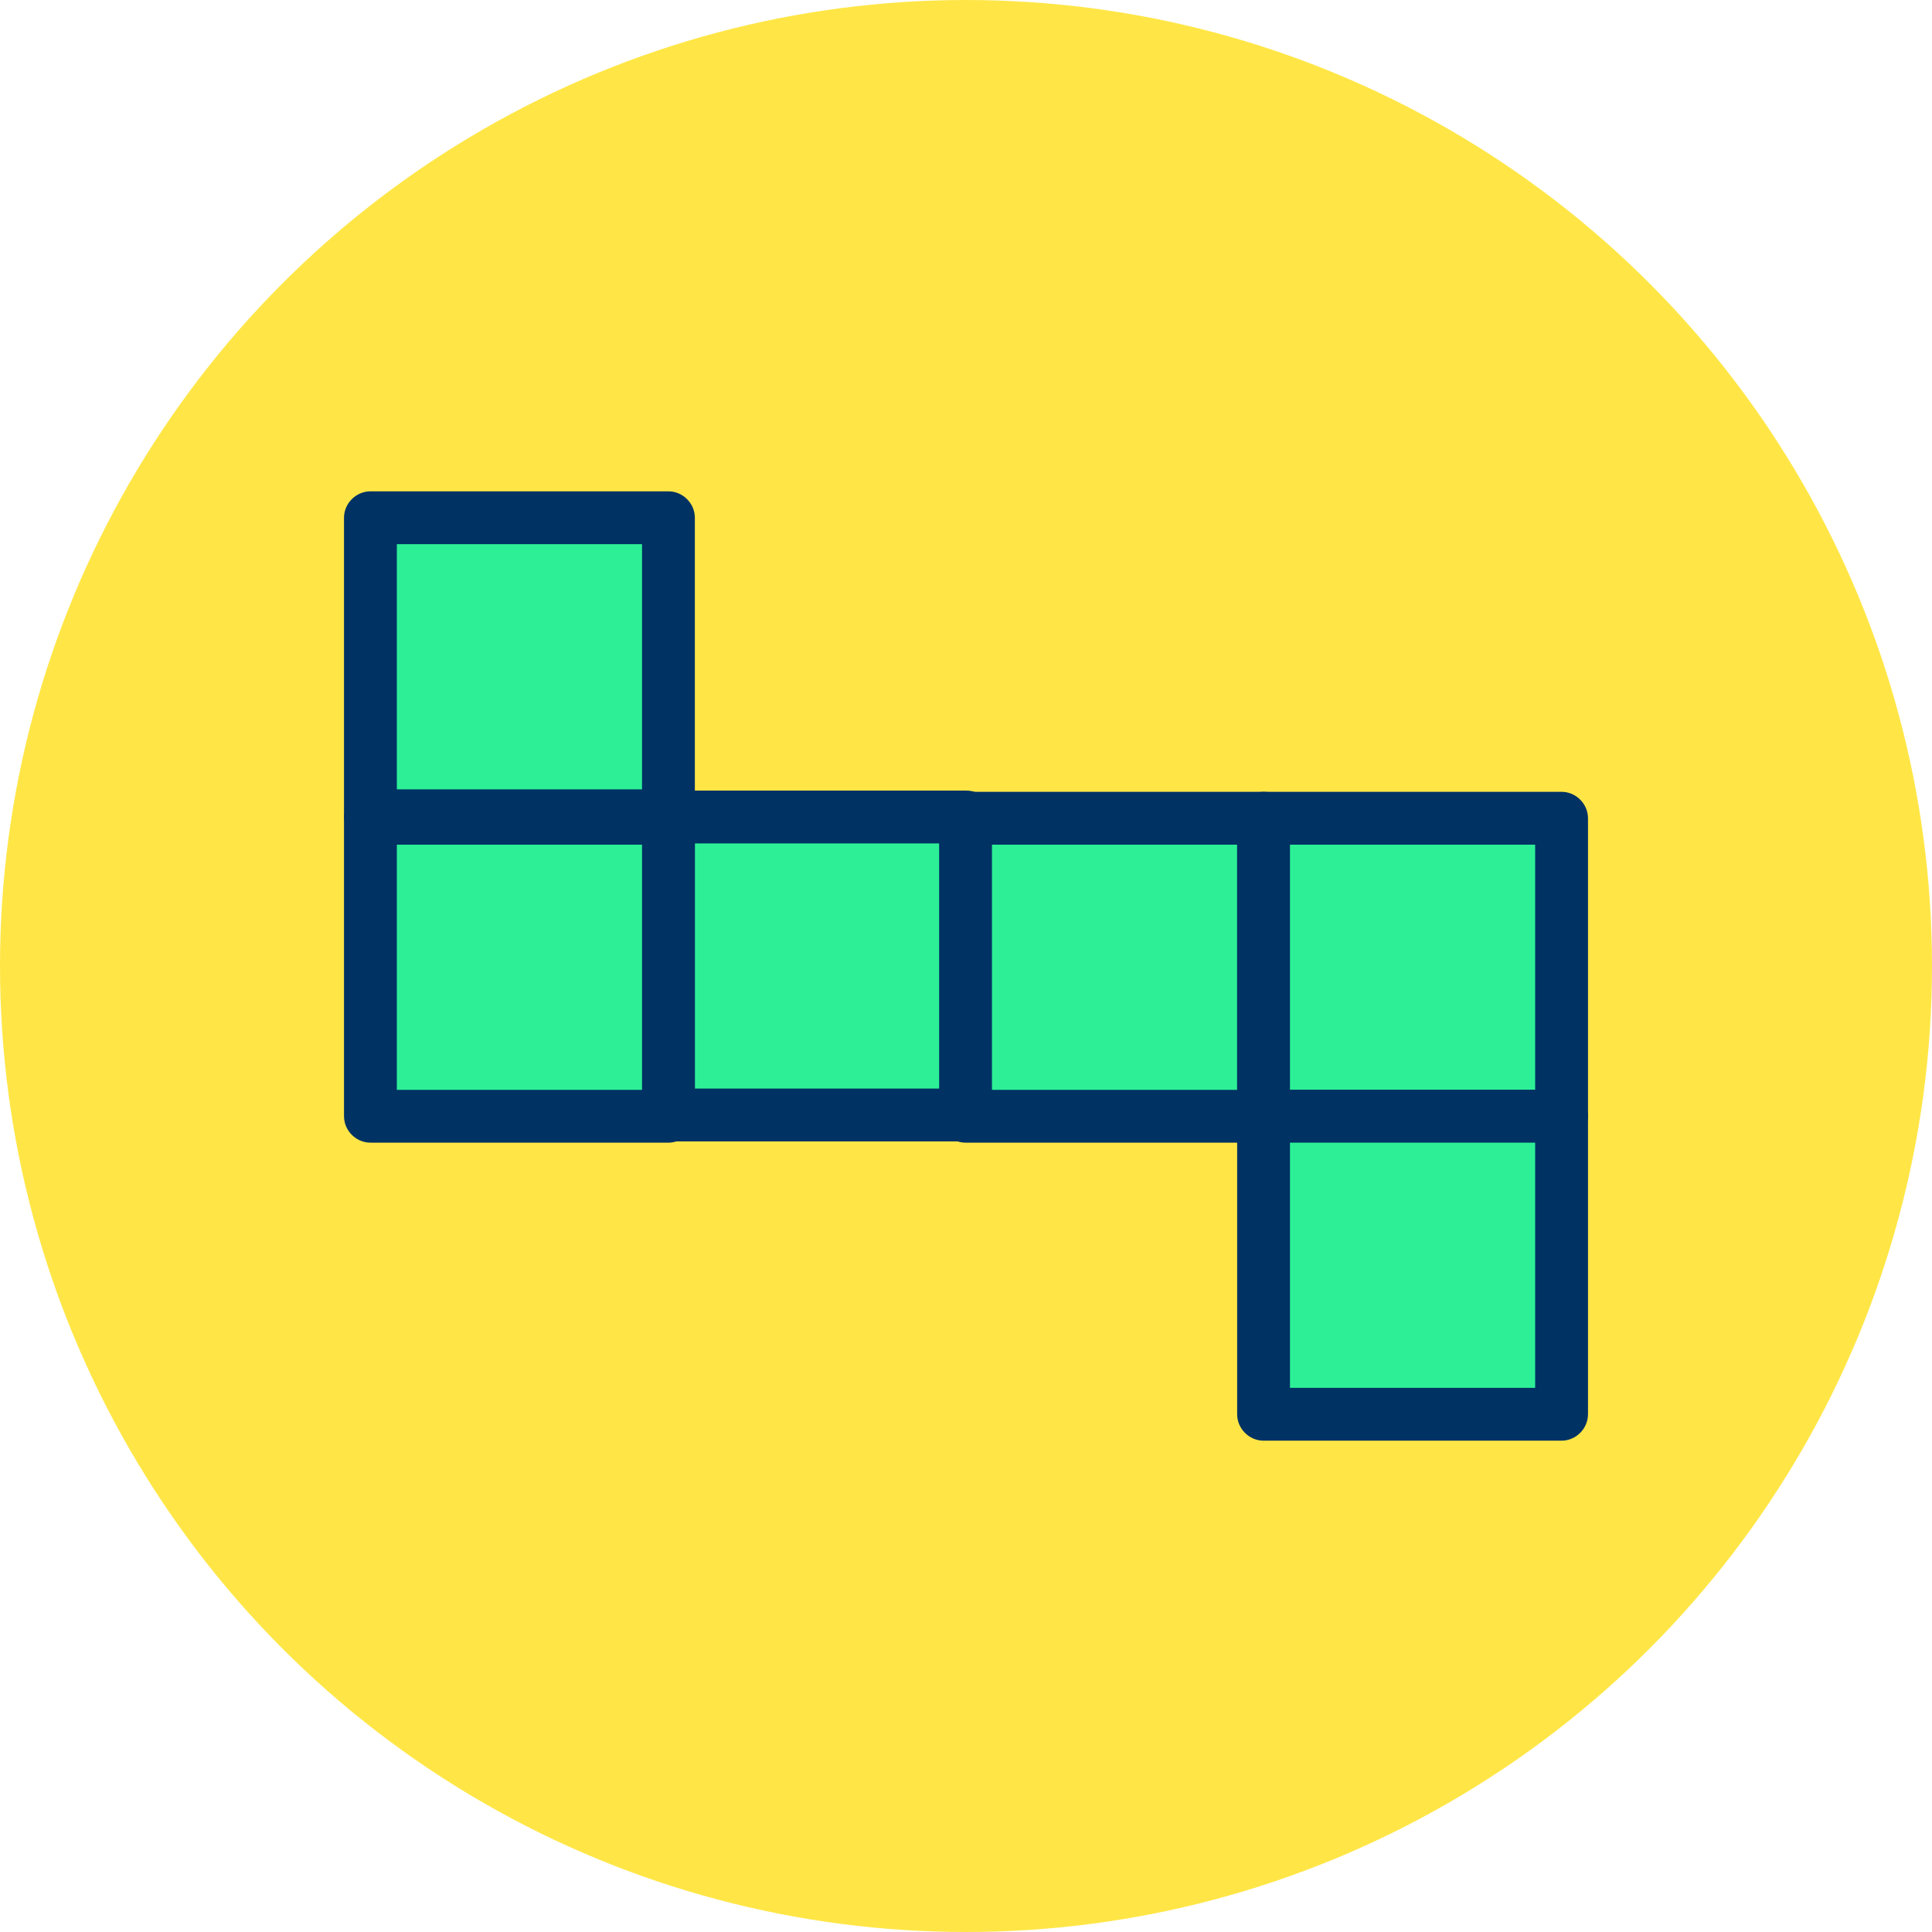
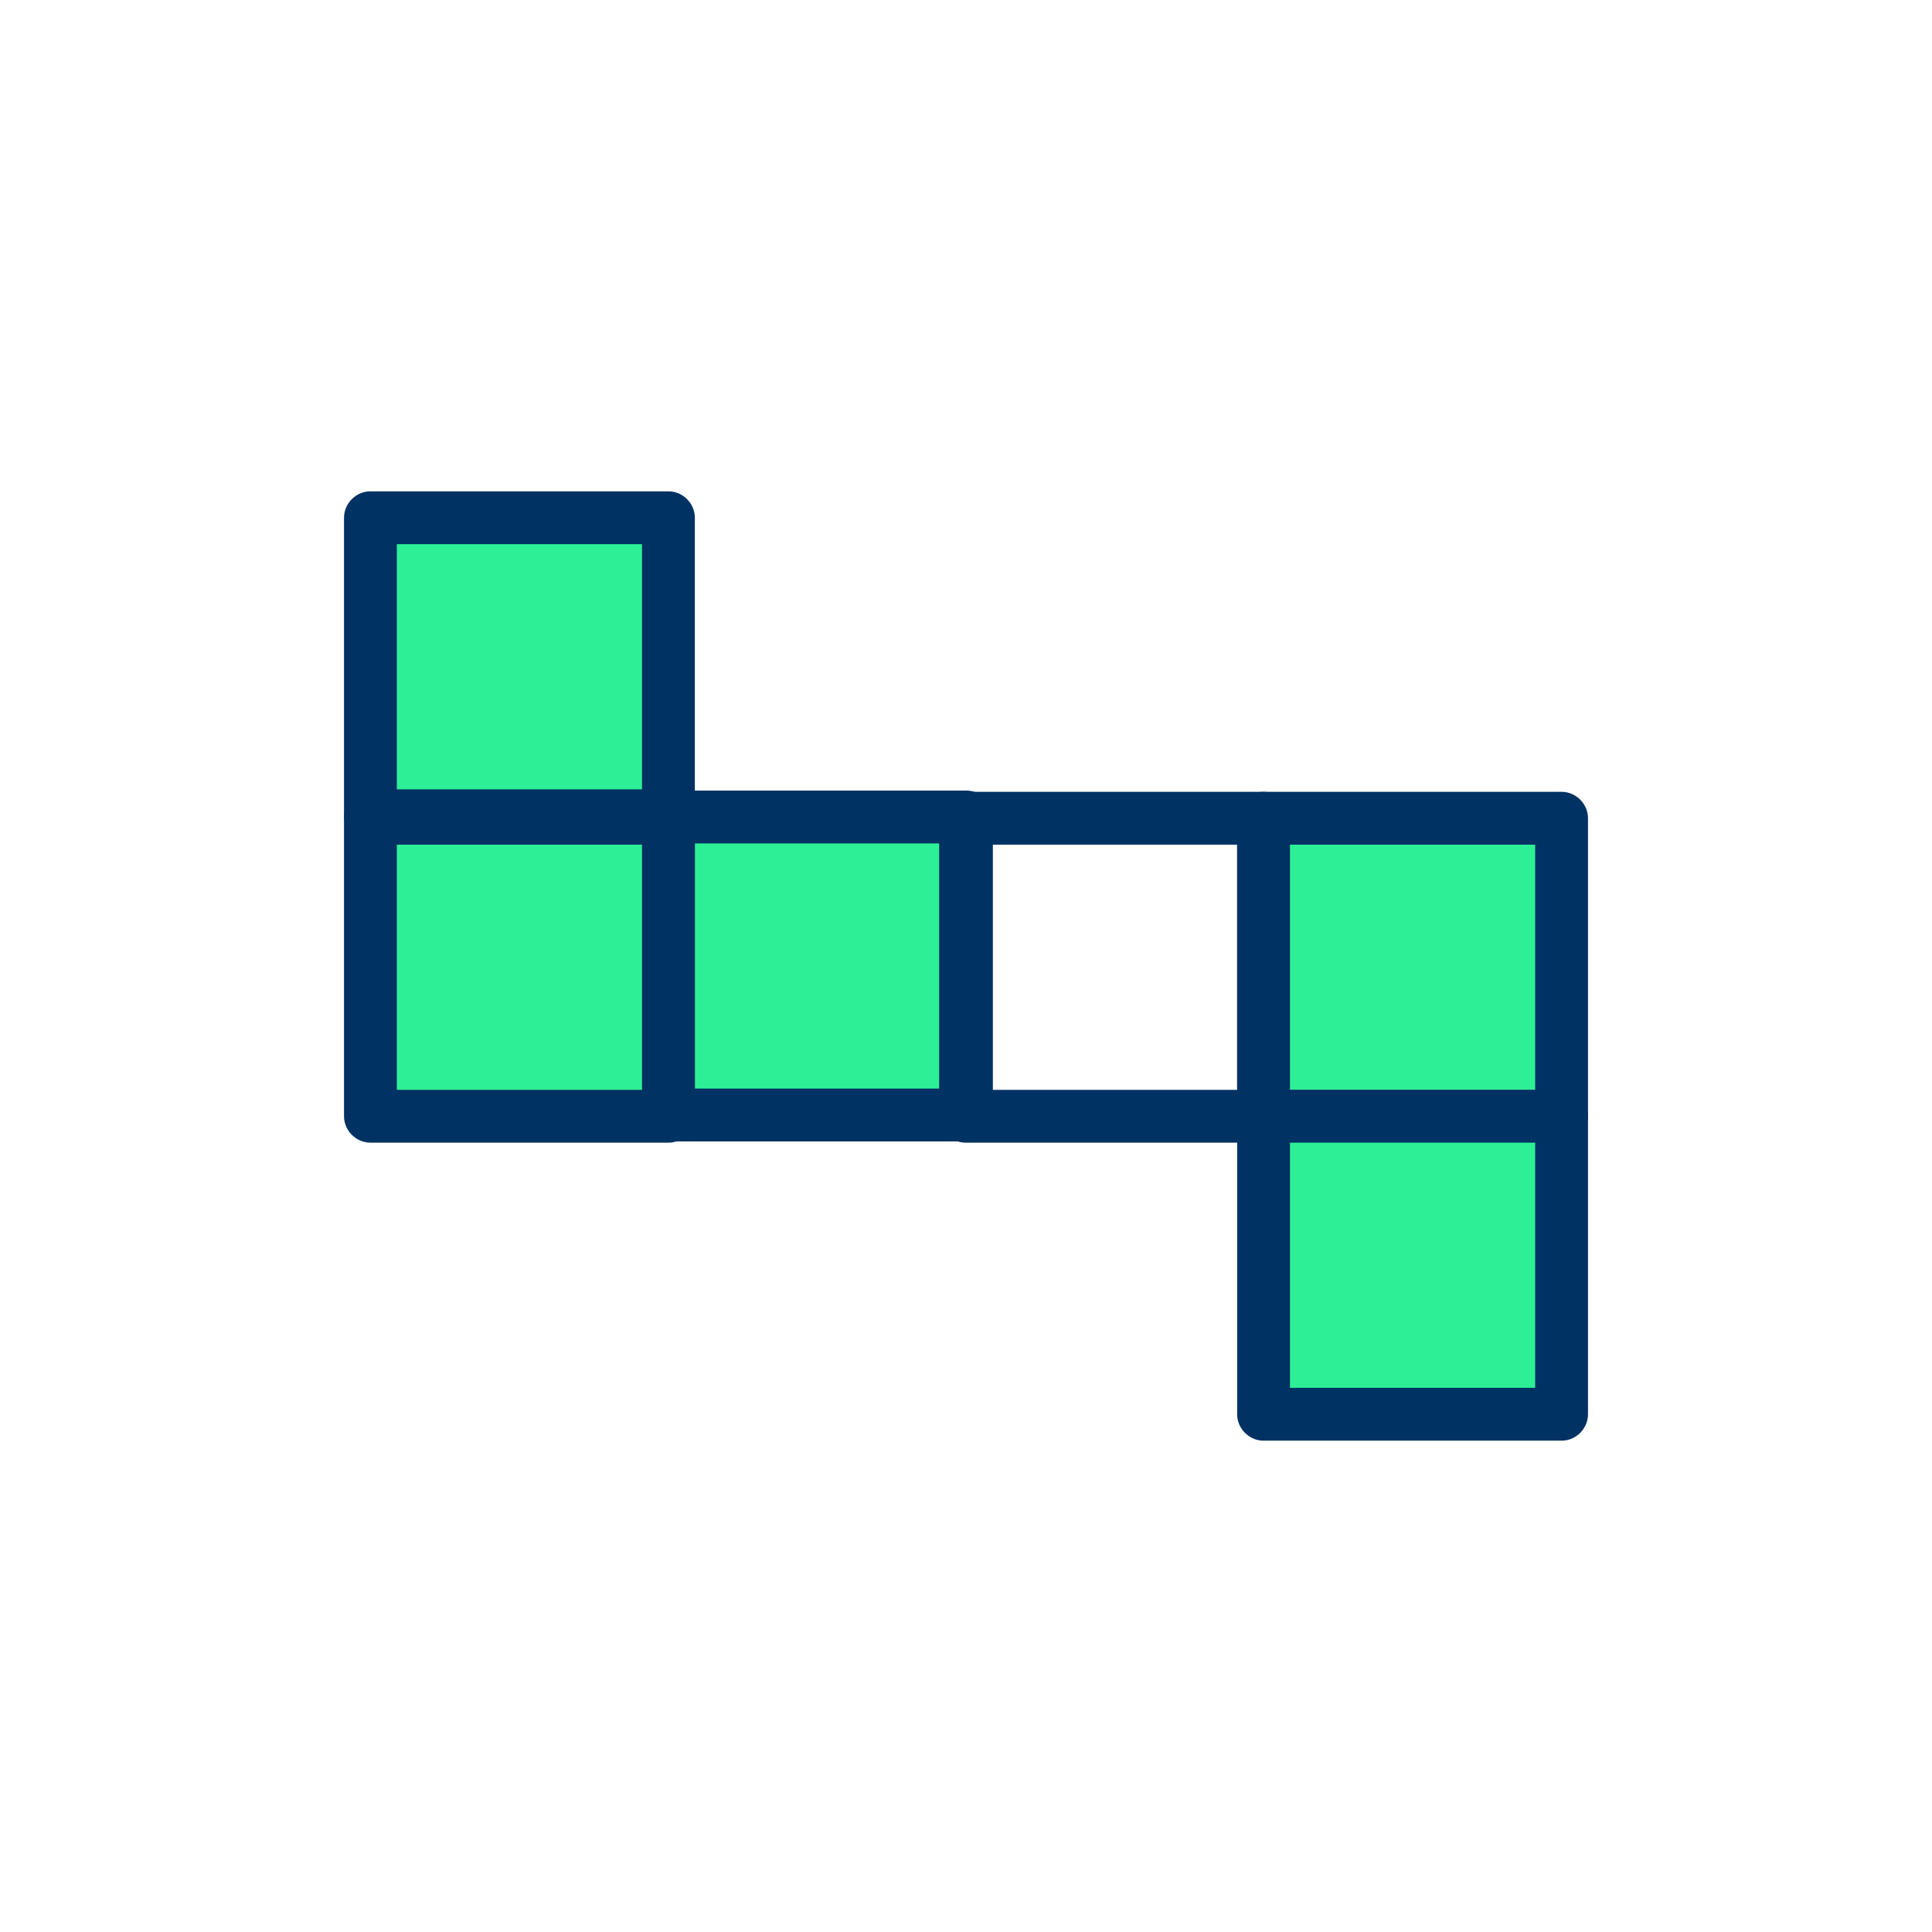
<svg xmlns="http://www.w3.org/2000/svg" version="1.1" id="Warstwa_1" x="0px" y="0px" width="1280px" height="1280px" viewBox="320 0 1280 1280" enable-background="new 320 0 1280 1280" xml:space="preserve">
-   <circle fill="#FFE646" cx="960" cy="639.999" r="640" />
  <g>
    <g>
      <rect x="762.858" y="541.279" fill="#2DF096" width="197.441" height="197.441" />
      <g>
        <path fill="#003264" d="M960.3,721.22c-17.409,0-34.818,0-52.228,0c-32.028,0-64.057,0-96.084,0c-16.376,0-32.753,0-49.129,0     c5.833,5.833,11.667,11.667,17.5,17.5c0-17.409,0-34.818,0-52.228c0-32.028,0-64.057,0-96.084c0-16.376,0-32.753,0-49.129     c-5.833,5.833-11.667,11.667-17.5,17.5c17.409,0,34.818,0,52.228,0c32.028,0,64.057,0,96.084,0c16.376,0,32.753,0,49.129,0     c-5.833-5.833-11.667-11.667-17.5-17.5c0,17.409,0,34.818,0,52.228c0,32.028,0,64.057,0,96.085c0,16.376,0,32.753,0,49.129     c0,9.54,7.96,17.5,17.5,17.5c9.54,0,17.5-7.96,17.5-17.5c0-17.409,0-34.818,0-52.228c0-32.028,0-64.057,0-96.084     c0-16.376,0-32.753,0-49.129c0-9.54-7.96-17.5-17.5-17.5c-17.409,0-34.818,0-52.228,0c-32.028,0-64.057,0-96.084,0     c-16.376,0-32.753,0-49.129,0c-9.54,0-17.5,7.96-17.5,17.5c0,17.409,0,34.818,0,52.228c0,32.028,0,64.057,0,96.085     c0,16.376,0,32.753,0,49.129c0,9.54,7.96,17.5,17.5,17.5c17.409,0,34.818,0,52.228,0c32.028,0,64.057,0,96.084,0     c16.376,0,32.753,0,49.129,0c9.54,0,17.5-7.96,17.5-17.5S969.84,721.22,960.3,721.22z" />
      </g>
    </g>
    <g>
      <rect x="565.417" y="343.017" fill="#2DF096" width="197.441" height="197.441" />
      <g>
        <path fill="#003264" d="M762.858,522.959c-17.409,0-34.818,0-52.228,0c-32.028,0-64.057,0-96.084,0c-16.376,0-32.753,0-49.129,0     c5.833,5.833,11.667,11.667,17.5,17.5c0-17.409,0-34.818,0-52.228c0-32.028,0-64.057,0-96.084c0-16.376,0-32.753,0-49.129     c-5.833,5.833-11.667,11.667-17.5,17.5c17.409,0,34.818,0,52.228,0c32.028,0,64.057,0,96.084,0c16.376,0,32.753,0,49.129,0     c-5.833-5.833-11.667-11.667-17.5-17.5c0,17.409,0,34.818,0,52.228c0,32.028,0,64.057,0,96.084c0,16.376,0,32.753,0,49.129     c0,9.54,7.96,17.5,17.5,17.5s17.5-7.96,17.5-17.5c0-17.409,0-34.818,0-52.228c0-32.028,0-64.057,0-96.084     c0-16.376,0-32.753,0-49.129c0-9.54-7.96-17.5-17.5-17.5c-17.409,0-34.818,0-52.228,0c-32.028,0-64.057,0-96.084,0     c-16.376,0-32.753,0-49.129,0c-9.54,0-17.5,7.96-17.5,17.5c0,17.409,0,34.818,0,52.228c0,32.028,0,64.057,0,96.084     c0,16.376,0,32.753,0,49.129c0,9.54,7.96,17.5,17.5,17.5c17.409,0,34.818,0,52.228,0c32.028,0,64.057,0,96.084,0     c16.376,0,32.753,0,49.129,0c9.54,0,17.5-7.96,17.5-17.5S772.398,522.959,762.858,522.959z" />
      </g>
    </g>
    <g>
      <rect x="565.417" y="542.099" fill="#2DF096" width="197.441" height="197.441" />
      <g>
        <path fill="#003264" d="M762.858,722.041c-17.409,0-34.818,0-52.228,0c-32.028,0-64.057,0-96.084,0c-16.376,0-32.753,0-49.129,0     c5.833,5.833,11.667,11.667,17.5,17.5c0-17.409,0-34.818,0-52.228c0-32.028,0-64.057,0-96.084c0-16.376,0-32.753,0-49.129     c-5.833,5.833-11.667,11.667-17.5,17.5c17.409,0,34.818,0,52.228,0c32.028,0,64.057,0,96.084,0c16.376,0,32.753,0,49.129,0     c-5.833-5.833-11.667-11.667-17.5-17.5c0,17.409,0,34.818,0,52.228c0,32.028,0,64.057,0,96.085c0,16.376,0,32.753,0,49.129     c0,9.54,7.96,17.5,17.5,17.5s17.5-7.96,17.5-17.5c0-17.409,0-34.818,0-52.228c0-32.028,0-64.057,0-96.084     c0-16.376,0-32.753,0-49.129c0-9.54-7.96-17.5-17.5-17.5c-17.409,0-34.818,0-52.228,0c-32.028,0-64.057,0-96.084,0     c-16.376,0-32.753,0-49.129,0c-9.54,0-17.5,7.96-17.5,17.5c0,17.409,0,34.818,0,52.228c0,32.028,0,64.057,0,96.085     c0,16.376,0,32.753,0,49.129c0,9.54,7.96,17.5,17.5,17.5c17.409,0,34.818,0,52.228,0c32.028,0,64.057,0,96.084,0     c16.376,0,32.753,0,49.129,0c9.54,0,17.5-7.96,17.5-17.5S772.398,722.041,762.858,722.041z" />
      </g>
    </g>
    <g>
-       <rect x="959.702" y="542.099" fill="#2DF096" width="197.439" height="197.441" />
      <g>
        <path fill="#003264" d="M1157.142,722.041c-17.409,0-34.817,0-52.227,0c-32.028,0-64.056,0-96.084,0c-16.376,0-32.753,0-49.129,0     c5.833,5.833,11.667,11.667,17.5,17.5c0-17.409,0-34.818,0-52.228c0-32.028,0-64.057,0-96.084c0-16.376,0-32.753,0-49.129     c-5.833,5.833-11.667,11.667-17.5,17.5c17.409,0,34.818,0,52.227,0c32.028,0,64.056,0,96.084,0c16.376,0,32.753,0,49.129,0     c-5.833-5.833-11.667-11.667-17.5-17.5c0,17.409,0,34.818,0,52.228c0,32.028,0,64.057,0,96.085c0,16.376,0,32.753,0,49.129     c0,9.54,7.96,17.5,17.5,17.5s17.5-7.96,17.5-17.5c0-17.409,0-34.818,0-52.228c0-32.028,0-64.057,0-96.084     c0-16.376,0-32.753,0-49.129c0-9.54-7.96-17.5-17.5-17.5c-17.409,0-34.817,0-52.227,0c-32.028,0-64.056,0-96.084,0     c-16.376,0-32.753,0-49.129,0c-9.54,0-17.5,7.96-17.5,17.5c0,17.409,0,34.818,0,52.228c0,32.028,0,64.057,0,96.085     c0,16.376,0,32.753,0,49.129c0,9.54,7.96,17.5,17.5,17.5c17.409,0,34.818,0,52.227,0c32.028,0,64.056,0,96.084,0     c16.376,0,32.753,0,49.129,0c9.54,0,17.5-7.96,17.5-17.5S1166.682,722.041,1157.142,722.041z" />
      </g>
    </g>
    <g>
      <rect x="1157.142" y="542.099" fill="#2DF096" width="197.441" height="197.441" />
      <g>
        <path fill="#003264" d="M1354.583,722.041c-17.409,0-34.818,0-52.228,0c-32.028,0-64.057,0-96.085,0c-16.376,0-32.753,0-49.129,0     c5.833,5.833,11.667,11.667,17.5,17.5c0-17.409,0-34.818,0-52.228c0-32.028,0-64.057,0-96.084c0-16.376,0-32.753,0-49.129     c-5.833,5.833-11.667,11.667-17.5,17.5c17.409,0,34.818,0,52.228,0c32.028,0,64.057,0,96.085,0c16.376,0,32.753,0,49.129,0     c-5.833-5.833-11.667-11.667-17.5-17.5c0,17.409,0,34.818,0,52.228c0,32.028,0,64.057,0,96.085c0,16.376,0,32.753,0,49.129     c0,9.54,7.96,17.5,17.5,17.5s17.5-7.96,17.5-17.5c0-17.409,0-34.818,0-52.228c0-32.028,0-64.057,0-96.084     c0-16.376,0-32.753,0-49.129c0-9.54-7.96-17.5-17.5-17.5c-17.409,0-34.818,0-52.228,0c-32.028,0-64.057,0-96.085,0     c-16.376,0-32.753,0-49.129,0c-9.54,0-17.5,7.96-17.5,17.5c0,17.409,0,34.818,0,52.228c0,32.028,0,64.057,0,96.085     c0,16.376,0,32.753,0,49.129c0,9.54,7.96,17.5,17.5,17.5c17.409,0,34.818,0,52.228,0c32.028,0,64.057,0,96.085,0     c16.376,0,32.753,0,49.129,0c9.54,0,17.5-7.96,17.5-17.5S1364.123,722.041,1354.583,722.041z" />
      </g>
    </g>
    <g>
      <rect x="1157.142" y="739.541" fill="#2DF096" width="197.441" height="197.441" />
      <g>
        <path fill="#003264" d="M1354.583,919.482c-17.409,0-34.818,0-52.228,0c-32.028,0-64.057,0-96.085,0c-16.376,0-32.753,0-49.129,0     c5.833,5.833,11.667,11.667,17.5,17.5c0-17.409,0-34.818,0-52.228c0-32.028,0-64.057,0-96.085c0-16.376,0-32.753,0-49.129     c-5.833,5.833-11.667,11.667-17.5,17.5c17.409,0,34.818,0,52.228,0c32.028,0,64.057,0,96.085,0c16.376,0,32.753,0,49.129,0     c-5.833-5.833-11.667-11.667-17.5-17.5c0,17.409,0,34.818,0,52.228c0,32.028,0,64.057,0,96.085c0,16.376,0,32.753,0,49.129     c0,9.54,7.96,17.5,17.5,17.5s17.5-7.96,17.5-17.5c0-17.409,0-34.818,0-52.228c0-32.028,0-64.057,0-96.085     c0-16.376,0-32.753,0-49.129c0-9.54-7.96-17.5-17.5-17.5c-17.409,0-34.818,0-52.228,0c-32.028,0-64.057,0-96.085,0     c-16.376,0-32.753,0-49.129,0c-9.54,0-17.5,7.96-17.5,17.5c0,17.409,0,34.818,0,52.228c0,32.028,0,64.057,0,96.085     c0,16.376,0,32.753,0,49.129c0,9.54,7.96,17.5,17.5,17.5c17.409,0,34.818,0,52.228,0c32.028,0,64.057,0,96.085,0     c16.376,0,32.753,0,49.129,0c9.54,0,17.5-7.96,17.5-17.5S1364.123,919.482,1354.583,919.482z" />
      </g>
    </g>
  </g>
</svg>